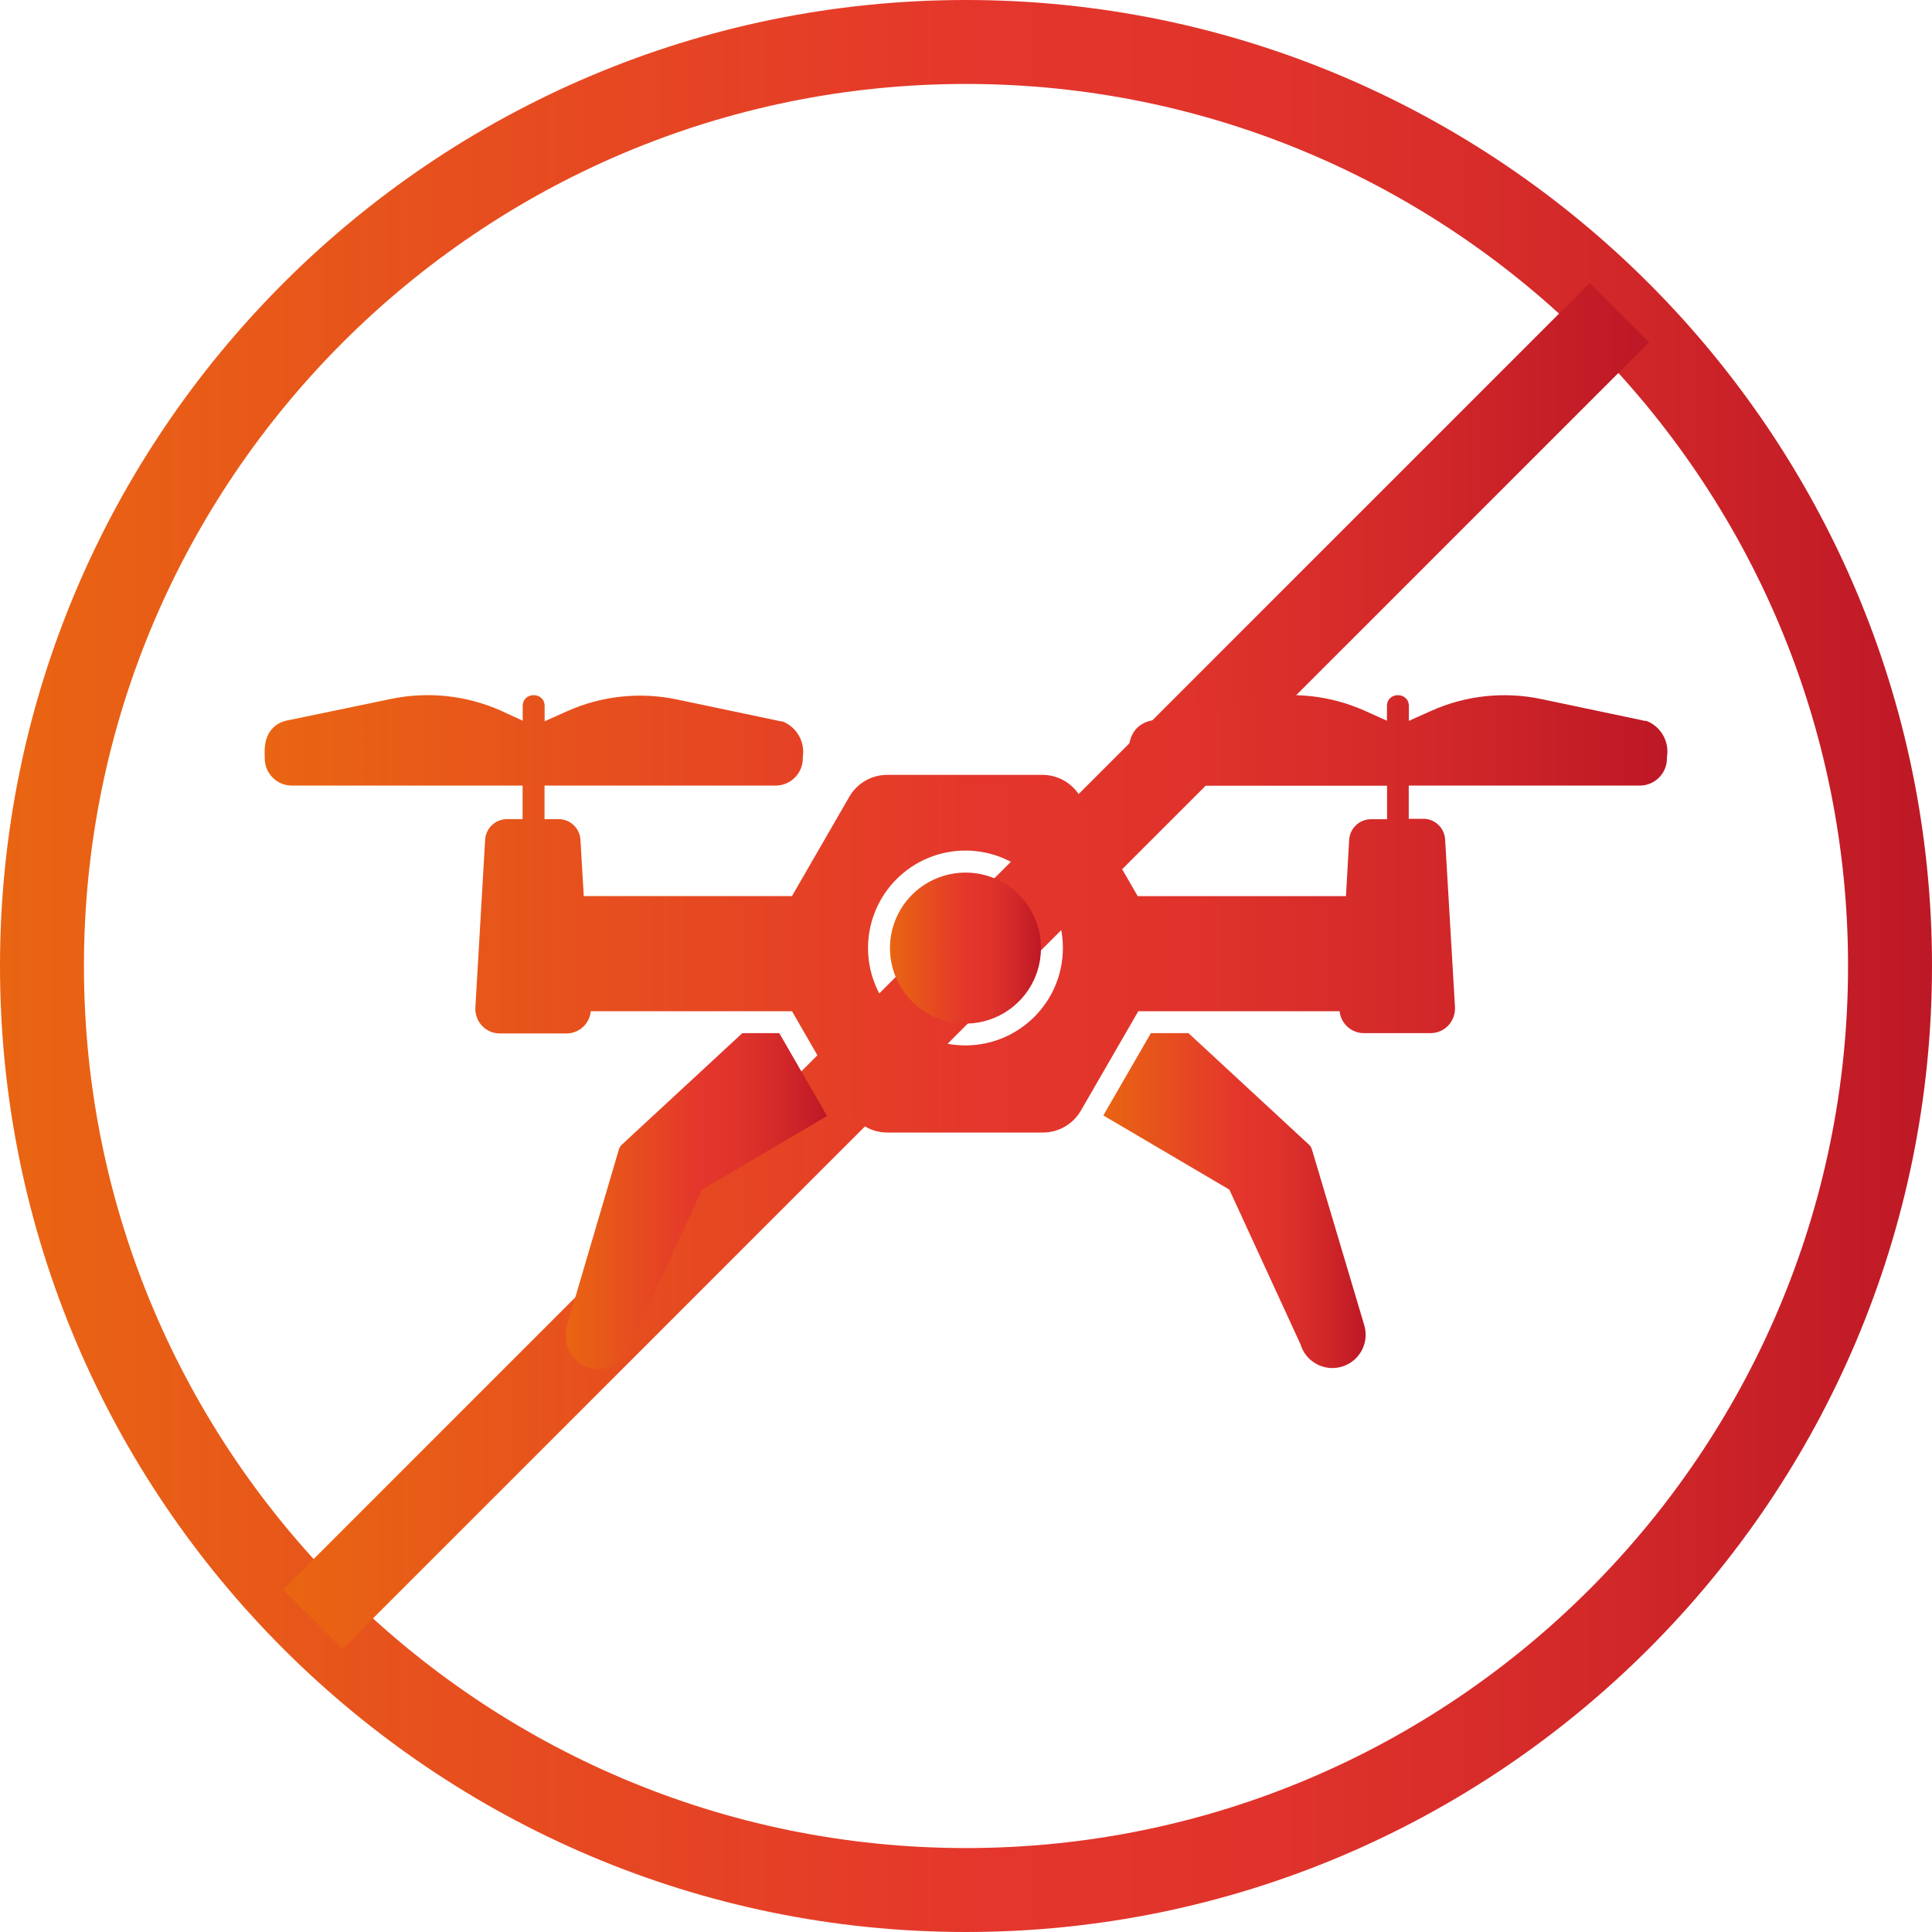
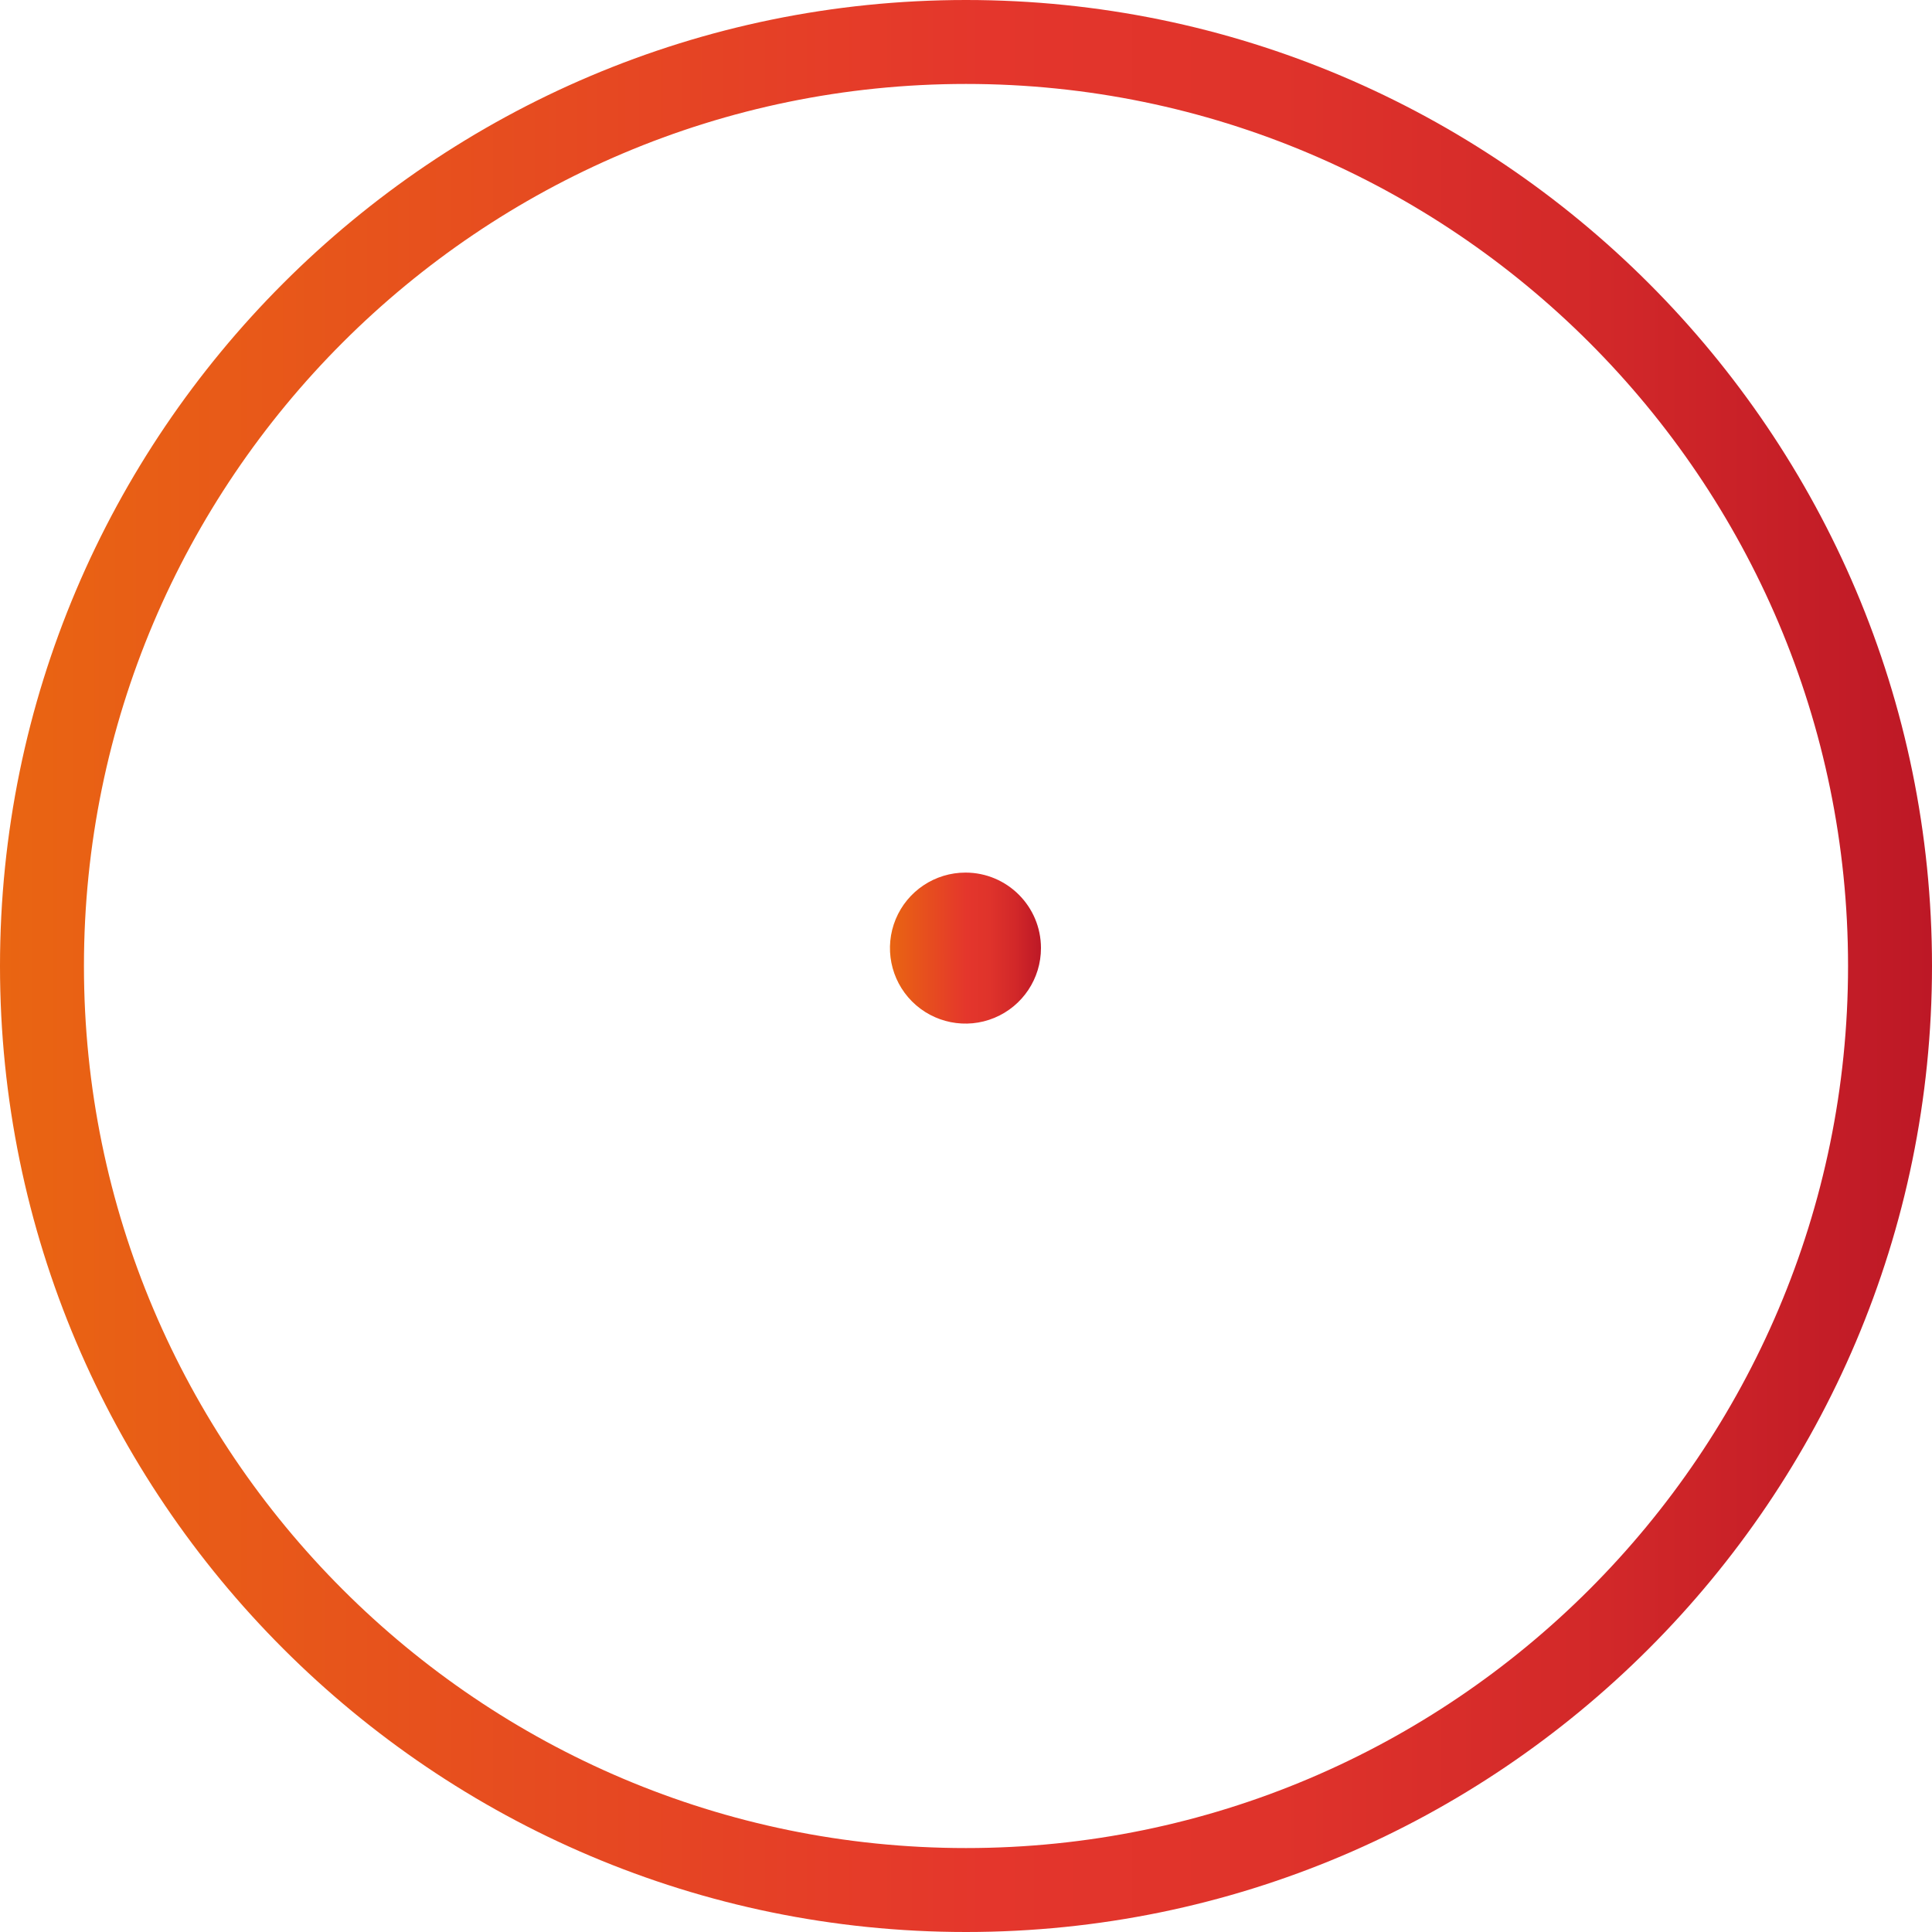
<svg xmlns="http://www.w3.org/2000/svg" width="60" height="60" viewBox="0 0 60 60" fill="none">
  <path d="M30 2.607C14.896 2.607 2.607 14.896 2.607 30C2.607 45.105 14.896 57.393 30 57.393C45.104 57.393 57.393 45.105 57.393 30C57.393 14.896 45.104 2.607 30 2.607ZM30 60C13.458 60 0 46.542 0 30C0 13.458 13.458 0 30 0C46.542 0 60 13.458 60 30C60 46.542 46.542 60 30 60Z" fill="url(#paint0_linear_207_1120)" />
-   <path d="M10.631 51.213L8.787 49.37L49.37 8.787L51.214 10.63L10.631 51.213Z" fill="url(#paint1_linear_207_1120)" />
-   <path d="M40.745 35.703C40.728 35.645 40.697 35.592 40.653 35.55L36.909 32.085H35.742L34.265 34.641L38.179 36.945L40.388 41.748C40.55 42.294 41.126 42.606 41.672 42.443C42.22 42.281 42.531 41.706 42.369 41.159L40.745 35.703V35.703Z" fill="url(#paint2_linear_207_1120)" />
-   <path d="M23.054 32.085L19.31 35.55C19.266 35.592 19.235 35.645 19.218 35.703L17.598 41.203C17.584 41.275 17.576 41.347 17.574 41.421C17.534 41.947 17.902 42.416 18.422 42.505C18.942 42.593 19.443 42.27 19.579 41.761L21.798 36.945L25.685 34.658L24.201 32.085H23.054L23.054 32.085Z" fill="url(#paint3_linear_207_1120)" />
  <path d="M29.987 27.099C29.037 27.098 28.181 27.669 27.817 28.545C27.454 29.422 27.654 30.431 28.325 31.102C28.996 31.773 30.006 31.974 30.882 31.61C31.759 31.246 32.33 30.39 32.328 29.441C32.327 28.148 31.279 27.101 29.987 27.099Z" fill="url(#paint4_linear_207_1120)" />
-   <path d="M29.987 32.466C28.763 32.468 27.658 31.732 27.189 30.601C26.72 29.471 26.978 28.169 27.843 27.303C28.708 26.437 30.009 26.177 31.14 26.645C32.272 27.114 33.009 28.217 33.009 29.441C33.008 31.11 31.656 32.463 29.987 32.466H29.987ZM51.136 22.389H51.095L47.858 21.708C46.714 21.469 45.523 21.596 44.455 22.073L43.754 22.386V21.929C43.754 21.476 43.073 21.476 43.073 21.929V22.383L42.375 22.069C41.307 21.594 40.116 21.467 38.972 21.705L35.718 22.386C35.037 22.559 35.038 23.226 35.058 23.475V23.556C35.059 24.022 35.437 24.399 35.902 24.401H43.076V25.442H42.58C42.217 25.441 41.917 25.726 41.899 26.089L41.8 27.831H35.333L33.55 24.744C33.309 24.326 32.863 24.067 32.379 24.064H27.55C27.065 24.065 26.618 24.324 26.376 24.744L24.596 27.828H18.129L18.027 26.085C18.009 25.723 17.71 25.438 17.346 25.438H16.911V24.397H24.085C24.552 24.397 24.931 24.02 24.932 23.553V23.505C25.004 23.035 24.742 22.578 24.3 22.403H24.259L21.019 21.722C19.874 21.482 18.683 21.609 17.615 22.086L16.914 22.399V21.929C16.914 21.475 16.233 21.475 16.233 21.929V22.382L15.553 22.069C14.484 21.595 13.294 21.467 12.149 21.705L8.885 22.382C8.205 22.555 8.205 23.223 8.222 23.471V23.553C8.222 24.015 8.593 24.392 9.056 24.397H16.23V25.438H15.747C15.384 25.438 15.084 25.723 15.066 26.085L14.763 31.289C14.751 31.498 14.826 31.704 14.97 31.857C15.114 32.01 15.316 32.096 15.526 32.095H17.588C17.798 32.096 17.998 32.01 18.143 31.857C18.259 31.733 18.331 31.574 18.347 31.404H24.596L26.376 34.492C26.618 34.911 27.065 35.17 27.55 35.172H32.396C32.88 35.169 33.325 34.91 33.567 34.492L35.351 31.404H41.603C41.643 31.793 41.971 32.087 42.361 32.085H44.424C44.634 32.086 44.835 32 44.979 31.847C45.121 31.693 45.196 31.488 45.186 31.279L44.88 26.075C44.862 25.712 44.563 25.427 44.2 25.428H43.75V24.397H50.928C51.393 24.395 51.769 24.017 51.769 23.553V23.505C51.847 23.03 51.584 22.565 51.136 22.389L51.136 22.389Z" fill="url(#paint5_linear_207_1120)" />
  <defs>
    <linearGradient id="paint0_linear_207_1120" x1="0" y1="30.002" x2="60" y2="30.002" gradientUnits="userSpaceOnUse">
      <stop stop-color="#E96512" />
      <stop offset="0.51" stop-color="#E4362C" />
      <stop offset="0.662" stop-color="#DF332B" />
      <stop offset="0.83" stop-color="#D22829" />
      <stop offset="1" stop-color="#BD1826" />
    </linearGradient>
    <linearGradient id="paint1_linear_207_1120" x1="8.787" y1="30.002" x2="51.214" y2="30.002" gradientUnits="userSpaceOnUse">
      <stop stop-color="#E96512" />
      <stop offset="0.51" stop-color="#E4362C" />
      <stop offset="0.662" stop-color="#DF332B" />
      <stop offset="0.83" stop-color="#D22829" />
      <stop offset="1" stop-color="#BD1826" />
    </linearGradient>
    <linearGradient id="paint2_linear_207_1120" x1="34.265" y1="37.286" x2="42.412" y2="37.286" gradientUnits="userSpaceOnUse">
      <stop stop-color="#E96512" />
      <stop offset="0.51" stop-color="#E4362C" />
      <stop offset="0.662" stop-color="#DF332B" />
      <stop offset="0.83" stop-color="#D22829" />
      <stop offset="1" stop-color="#BD1826" />
    </linearGradient>
    <linearGradient id="paint3_linear_207_1120" x1="17.571" y1="37.302" x2="25.684" y2="37.302" gradientUnits="userSpaceOnUse">
      <stop stop-color="#E96512" />
      <stop offset="0.51" stop-color="#E4362C" />
      <stop offset="0.662" stop-color="#DF332B" />
      <stop offset="0.83" stop-color="#D22829" />
      <stop offset="1" stop-color="#BD1826" />
    </linearGradient>
    <linearGradient id="paint4_linear_207_1120" x1="27.638" y1="29.444" x2="32.328" y2="29.444" gradientUnits="userSpaceOnUse">
      <stop stop-color="#E96512" />
      <stop offset="0.51" stop-color="#E4362C" />
      <stop offset="0.662" stop-color="#DF332B" />
      <stop offset="0.83" stop-color="#D22829" />
      <stop offset="1" stop-color="#BD1826" />
    </linearGradient>
    <linearGradient id="paint5_linear_207_1120" x1="8.217" y1="28.381" x2="51.782" y2="28.381" gradientUnits="userSpaceOnUse">
      <stop stop-color="#E96512" />
      <stop offset="0.51" stop-color="#E4362C" />
      <stop offset="0.662" stop-color="#DF332B" />
      <stop offset="0.83" stop-color="#D22829" />
      <stop offset="1" stop-color="#BD1826" />
    </linearGradient>
  </defs>
</svg>